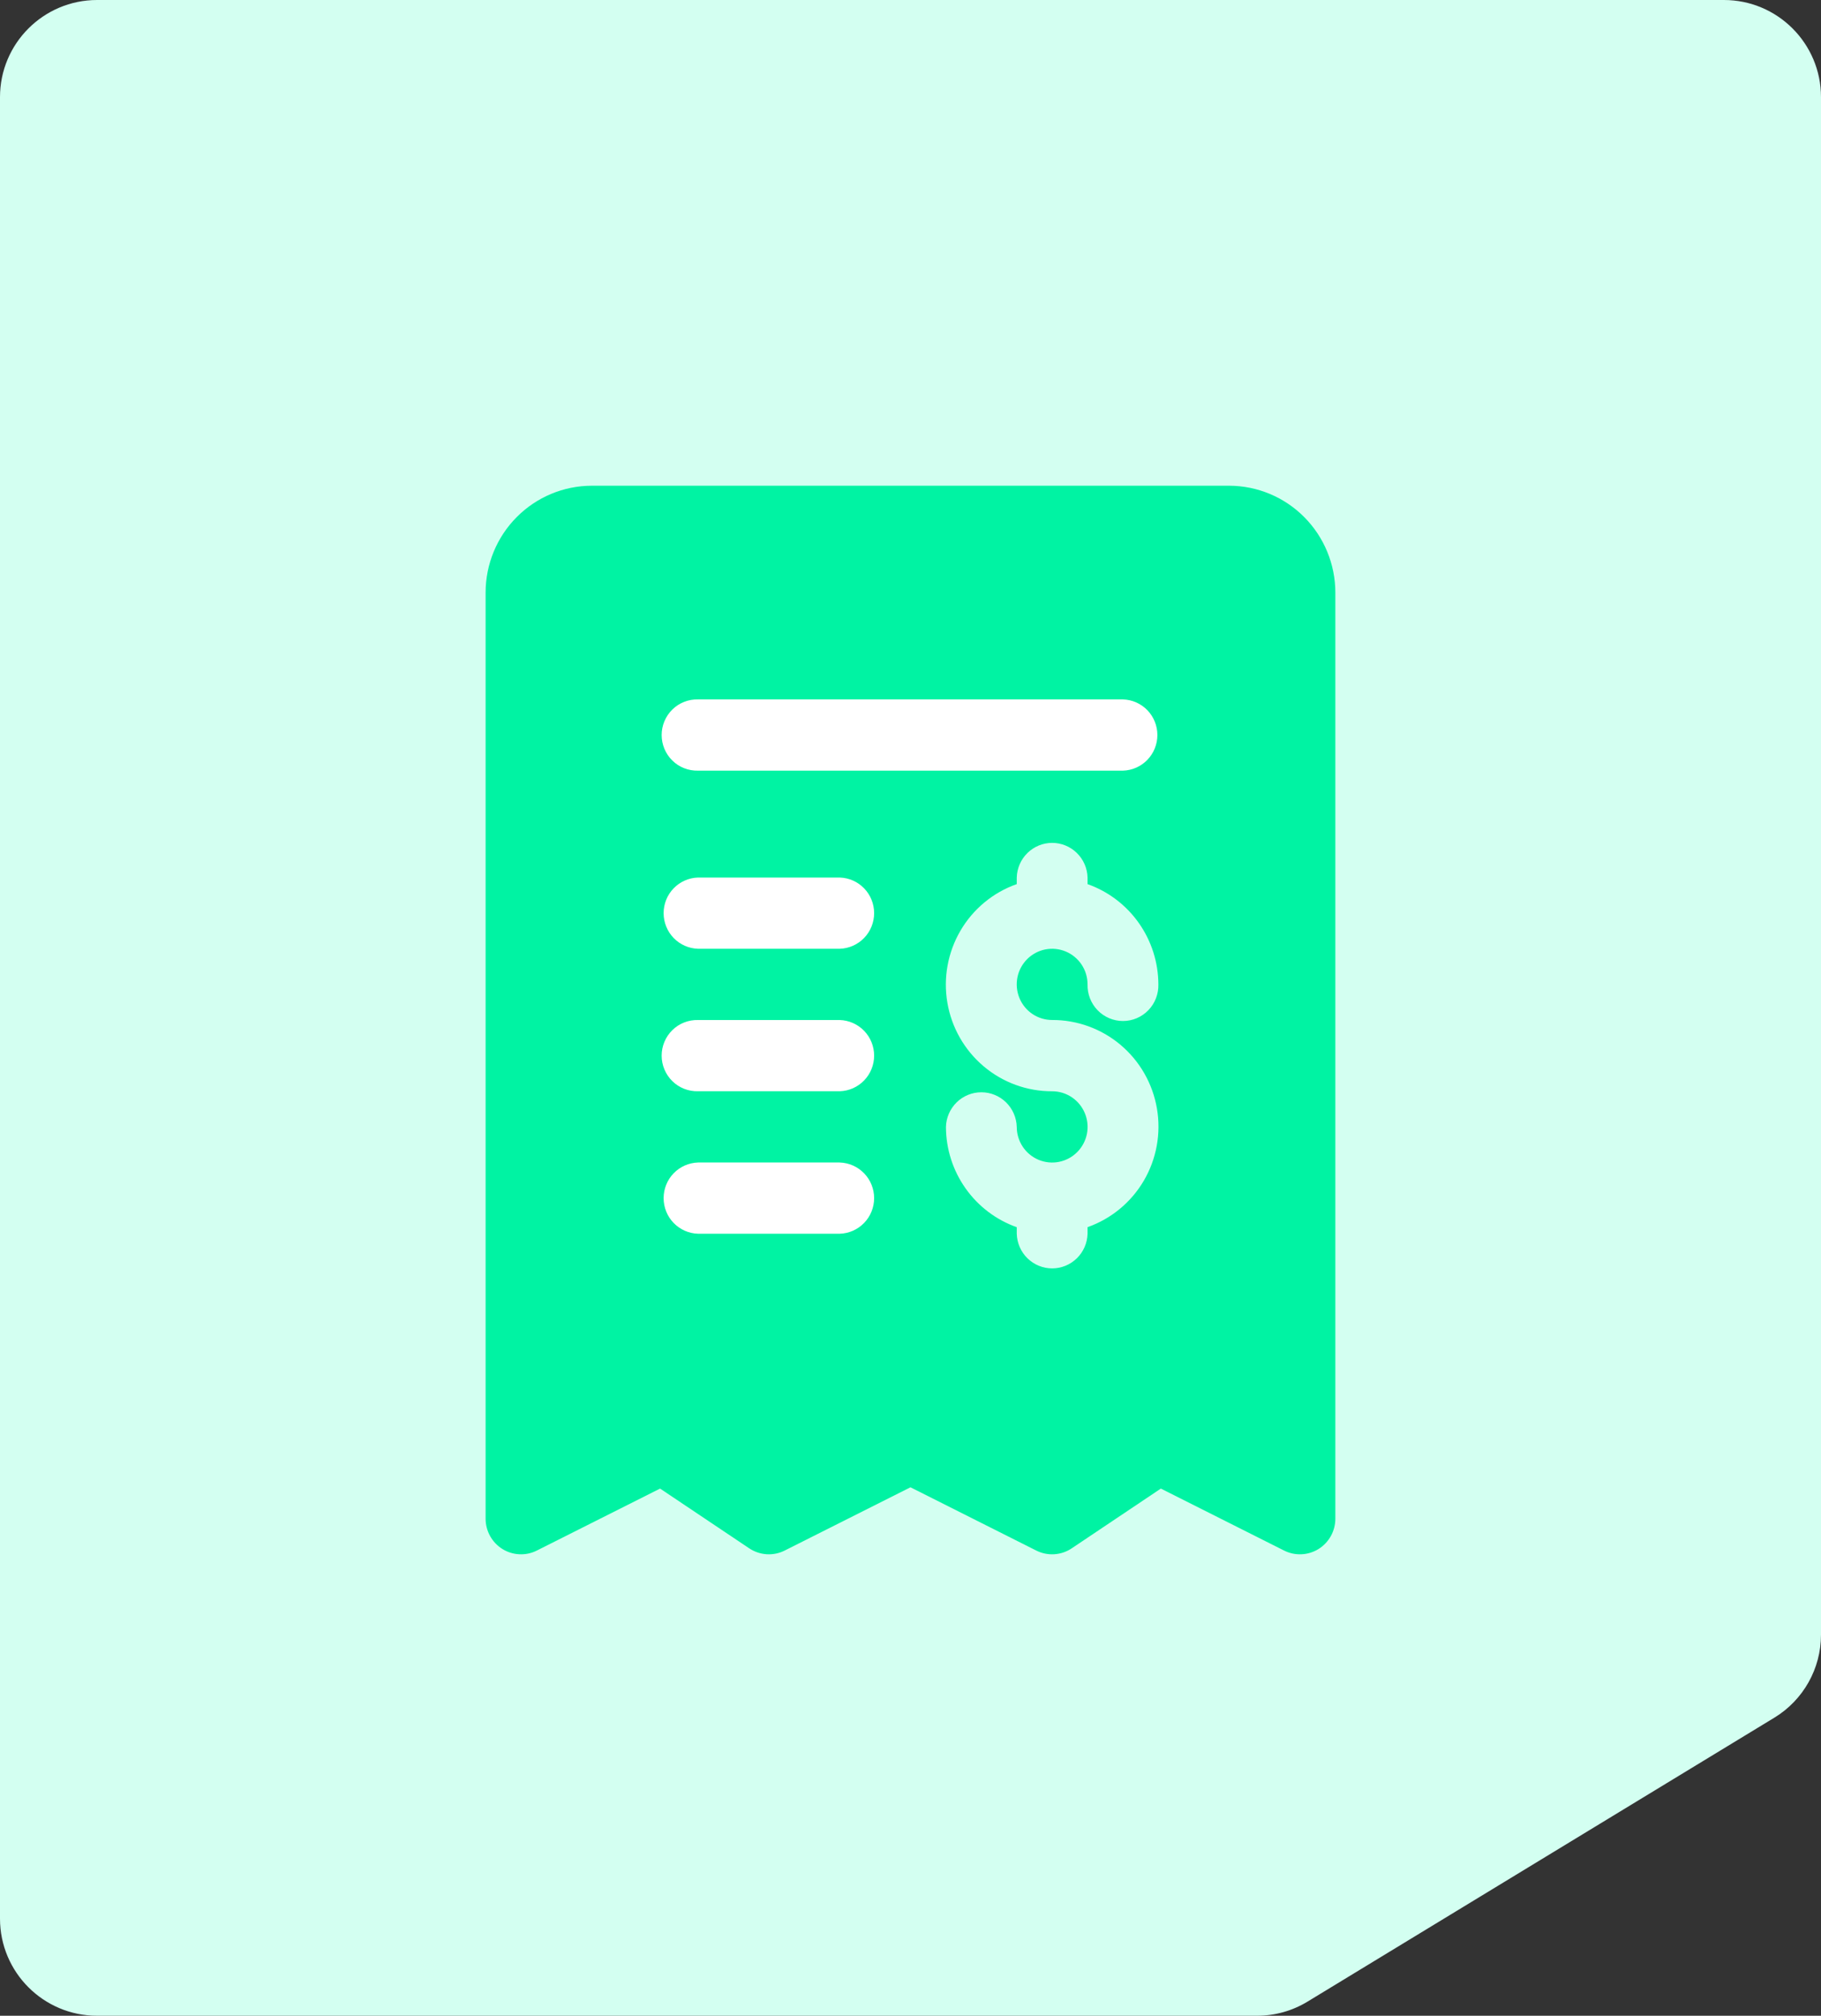
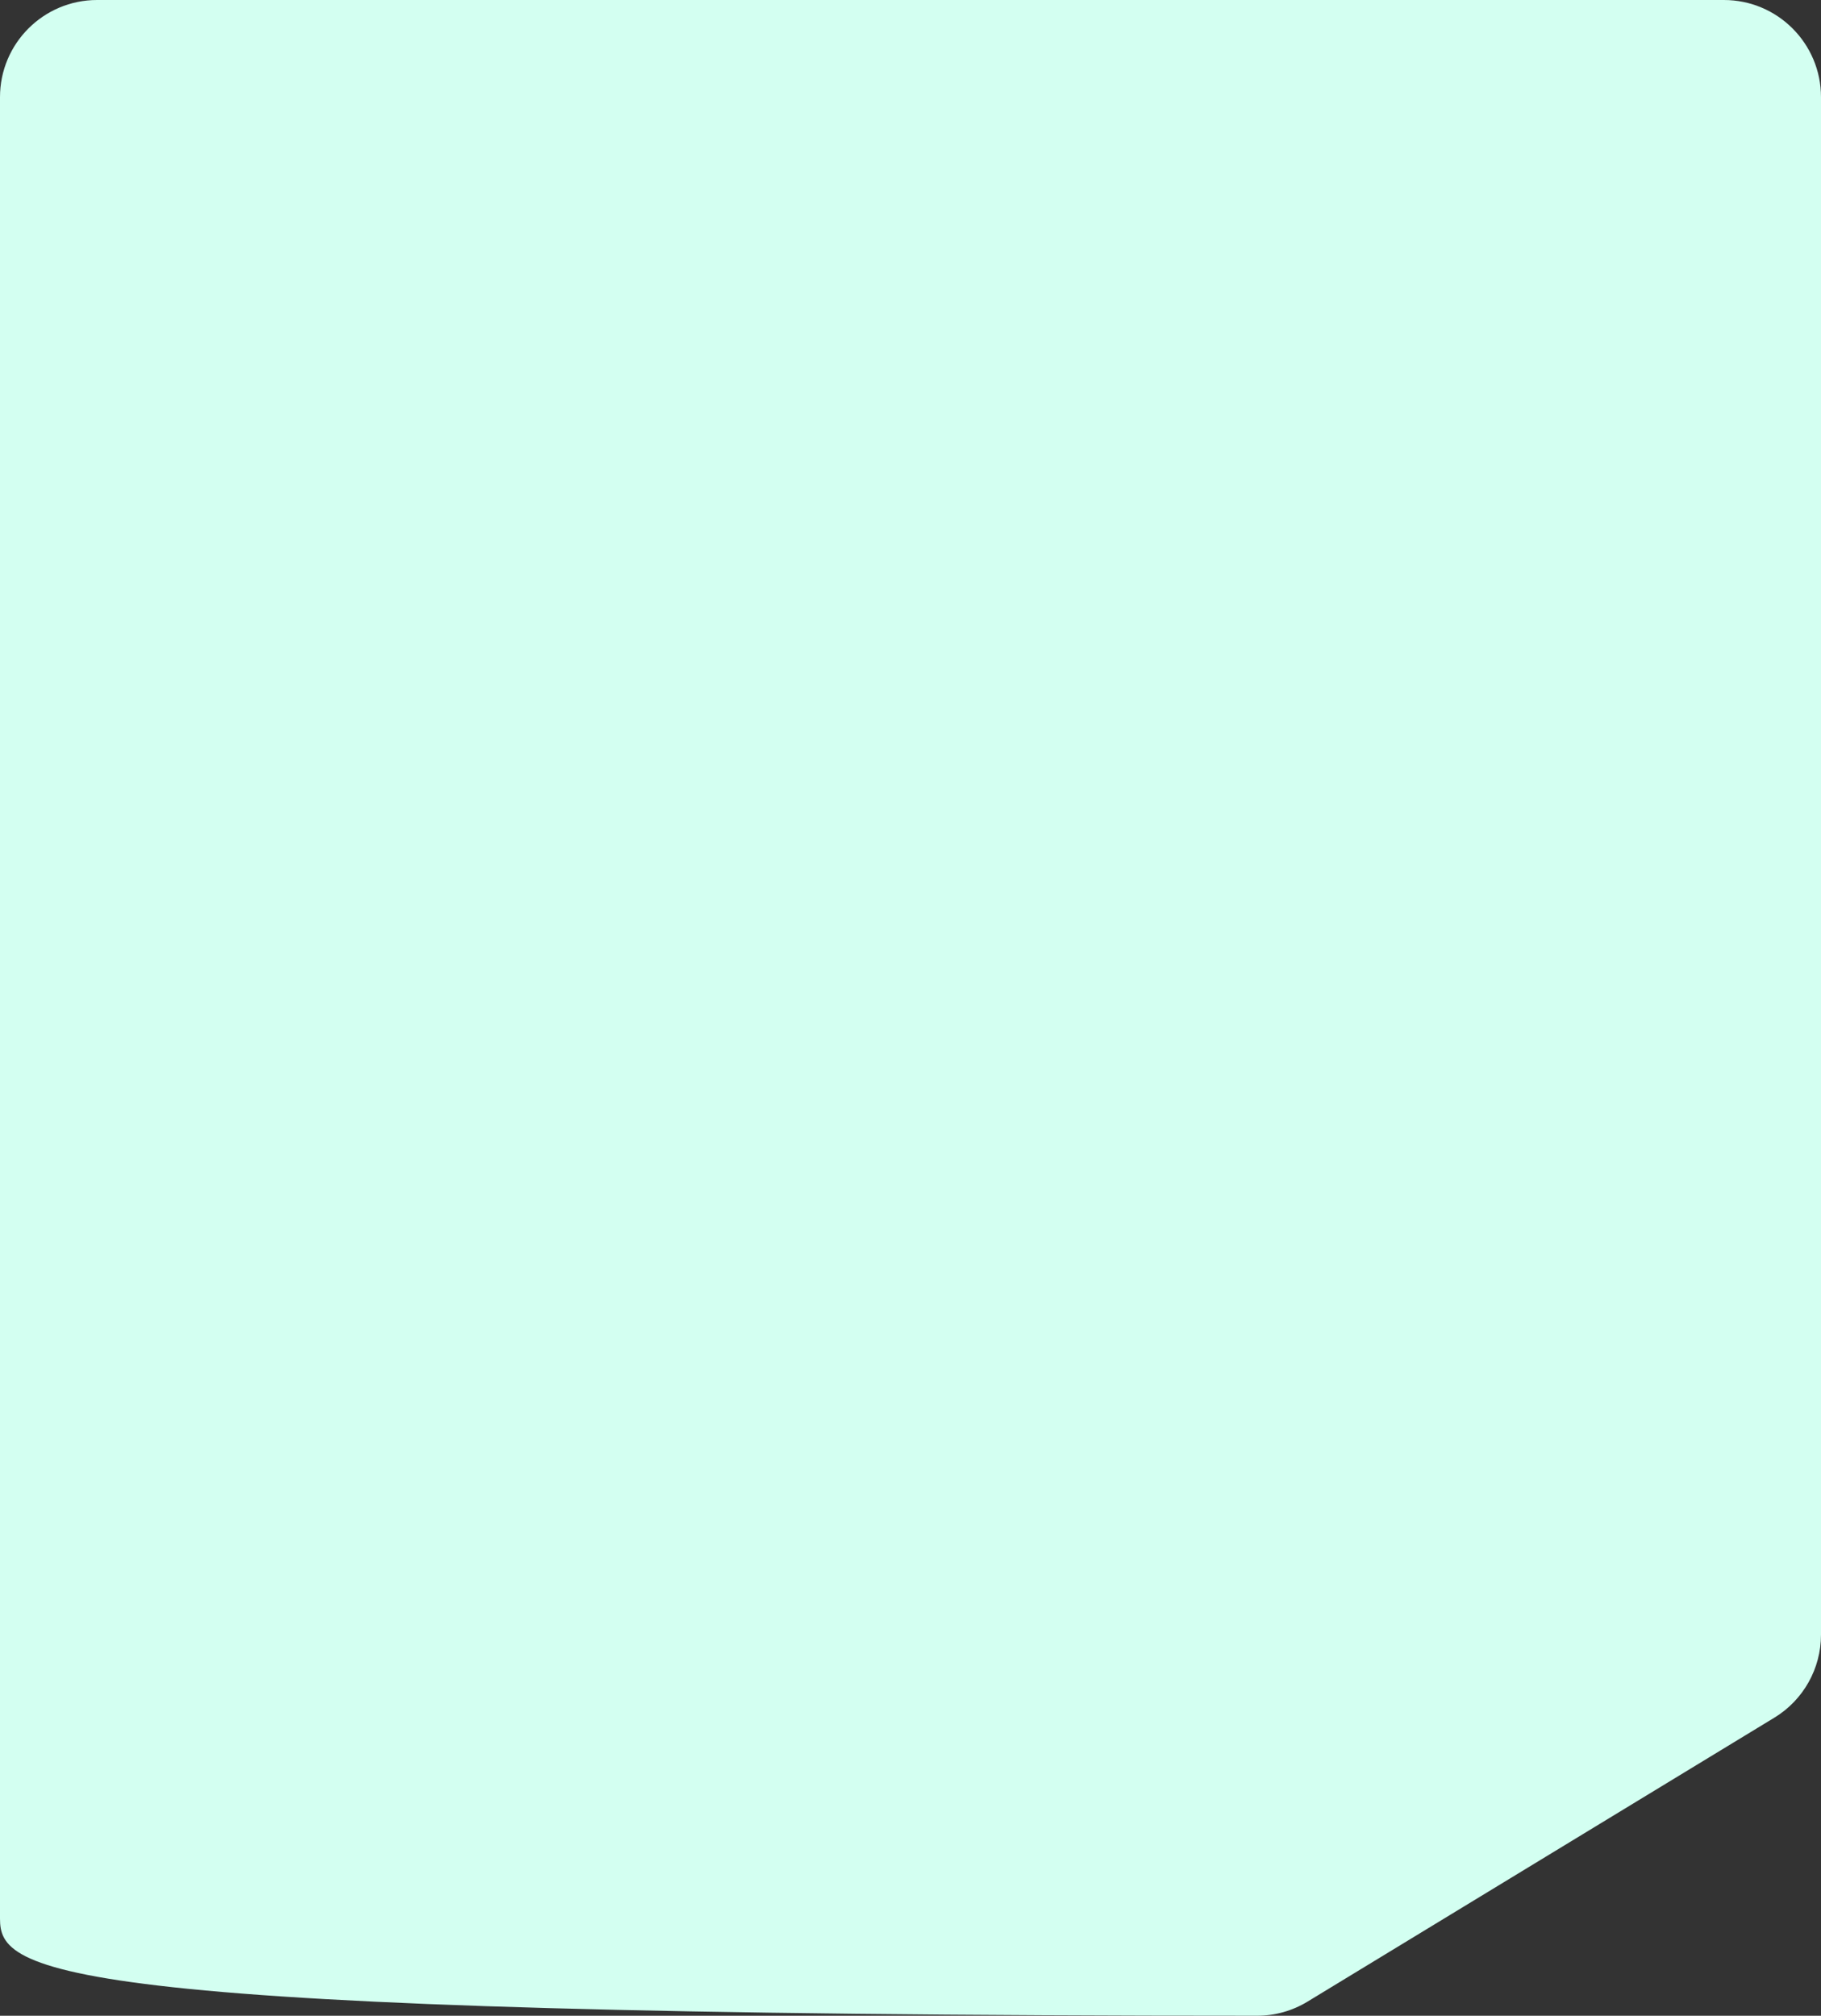
<svg xmlns="http://www.w3.org/2000/svg" width="75" height="83" viewBox="0 0 75 83" fill="none">
  <rect x="0" y="0" width="75" height="83" fill="#333333" stroke="none" />
-   <path d="M0 79V4C0 1.791 1.791 0 4 0H71C73.209 0 75 1.791 75 4V67.31C75 68.706 74.272 70.002 73.078 70.727L53.852 82.418C53.226 82.799 52.507 83 51.774 83H4C1.791 83 0 81.209 0 79Z" fill="#D3FFF1" />
+   <path d="M0 79V4C0 1.791 1.791 0 4 0H71C73.209 0 75 1.791 75 4V67.31C75 68.706 74.272 70.002 73.078 70.727L53.852 82.418C53.226 82.799 52.507 83 51.774 83C1.791 83 0 81.209 0 79Z" fill="#D3FFF1" />
  <g clip-path="url(#clip0_220_40)">
    <path d="M24.363 26.582H52.722L47.175 32.784L38.444 36.375L37.552 51.293L24.363 55.103V26.582Z" fill="white" />
    <path d="M50.625 20H24.375C23.215 20.001 22.103 20.465 21.283 21.29C20.462 22.115 20.001 23.233 20 24.4V62.533C20 62.783 20.064 63.029 20.185 63.247C20.306 63.465 20.48 63.649 20.692 63.781C20.903 63.912 21.144 63.987 21.393 63.998C21.641 64.01 21.888 63.957 22.11 63.845L27.186 61.293L30.857 63.753C31.071 63.896 31.319 63.98 31.575 63.997C31.832 64.013 32.088 63.961 32.318 63.845L37.499 61.24L42.68 63.845C42.91 63.961 43.166 64.013 43.422 63.997C43.679 63.981 43.927 63.897 44.141 63.753L47.811 61.293L52.887 63.845C53.11 63.957 53.357 64.01 53.605 63.998C53.853 63.987 54.095 63.912 54.306 63.781C54.517 63.649 54.692 63.465 54.813 63.247C54.934 63.029 54.998 62.783 54.998 62.533V24.4C54.997 23.234 54.536 22.116 53.716 21.291C52.896 20.466 51.785 20.002 50.625 20ZM34.584 50.8H28.75C28.37 50.789 28.01 50.63 27.745 50.356C27.48 50.083 27.332 49.716 27.332 49.334C27.332 48.952 27.48 48.584 27.745 48.311C28.01 48.037 28.37 47.878 28.75 47.867H34.584C34.963 47.878 35.324 48.037 35.589 48.311C35.854 48.584 36.002 48.952 36.002 49.334C36.002 49.716 35.854 50.083 35.589 50.356C35.324 50.63 34.963 50.789 34.584 50.8ZM34.584 44.933H28.75C28.555 44.938 28.361 44.904 28.18 44.833C27.998 44.762 27.832 44.655 27.693 44.518C27.553 44.381 27.442 44.218 27.366 44.037C27.29 43.857 27.251 43.663 27.251 43.467C27.251 43.27 27.29 43.076 27.366 42.896C27.442 42.715 27.553 42.552 27.693 42.415C27.832 42.278 27.998 42.171 28.18 42.1C28.361 42.029 28.555 41.995 28.75 42H34.584C34.963 42.011 35.324 42.17 35.589 42.444C35.854 42.717 36.002 43.084 36.002 43.467C36.002 43.849 35.854 44.215 35.589 44.489C35.324 44.763 34.963 44.922 34.584 44.933ZM34.584 39.066H28.75C28.37 39.055 28.01 38.896 27.745 38.622C27.48 38.349 27.332 37.981 27.332 37.599C27.332 37.217 27.48 36.85 27.745 36.577C28.01 36.303 28.37 36.144 28.75 36.133H34.584C34.963 36.144 35.324 36.303 35.589 36.577C35.854 36.85 36.002 37.217 36.002 37.599C36.002 37.981 35.854 38.349 35.589 38.622C35.324 38.896 34.963 39.055 34.584 39.066ZM43.334 41.999C44.365 41.995 45.365 42.359 46.155 43.026C46.946 43.694 47.475 44.621 47.65 45.644C47.825 46.666 47.634 47.718 47.111 48.613C46.587 49.507 45.766 50.186 44.792 50.529V50.8C44.782 51.182 44.624 51.545 44.351 51.811C44.079 52.077 43.714 52.227 43.334 52.227C42.954 52.227 42.59 52.077 42.317 51.811C42.045 51.545 41.887 51.182 41.876 50.8V50.531C41.026 50.229 40.289 49.671 39.767 48.931C39.244 48.192 38.962 47.308 38.96 46.401C38.97 46.019 39.129 45.657 39.401 45.39C39.673 45.124 40.038 44.975 40.418 44.975C40.798 44.975 41.163 45.124 41.435 45.39C41.707 45.657 41.866 46.019 41.876 46.401C41.876 46.691 41.962 46.975 42.122 47.216C42.282 47.457 42.51 47.645 42.777 47.757C43.043 47.867 43.336 47.897 43.619 47.84C43.902 47.783 44.162 47.644 44.366 47.438C44.57 47.233 44.709 46.972 44.766 46.687C44.822 46.403 44.793 46.108 44.682 45.84C44.572 45.572 44.385 45.343 44.145 45.181C43.905 45.02 43.623 44.934 43.335 44.934C42.303 44.938 41.303 44.574 40.513 43.906C39.723 43.239 39.193 42.312 39.019 41.289C38.844 40.267 39.035 39.215 39.558 38.32C40.081 37.426 40.902 36.747 41.876 36.404V36.133C41.887 35.751 42.045 35.388 42.317 35.122C42.59 34.855 42.954 34.706 43.334 34.706C43.714 34.706 44.079 34.855 44.351 35.122C44.624 35.388 44.782 35.751 44.792 36.133V36.404C45.643 36.705 46.38 37.264 46.902 38.003C47.424 38.742 47.706 39.626 47.709 40.533C47.714 40.729 47.68 40.924 47.609 41.107C47.539 41.289 47.432 41.456 47.296 41.596C47.16 41.737 46.998 41.849 46.818 41.925C46.639 42.001 46.446 42.041 46.251 42.041C46.056 42.041 45.863 42.001 45.683 41.925C45.503 41.849 45.341 41.737 45.205 41.596C45.069 41.456 44.962 41.289 44.892 41.107C44.821 40.924 44.787 40.729 44.792 40.533C44.792 40.243 44.707 39.959 44.547 39.718C44.386 39.477 44.158 39.289 43.892 39.178C43.625 39.067 43.332 39.038 43.049 39.094C42.766 39.151 42.506 39.29 42.302 39.496C42.098 39.701 41.959 39.962 41.903 40.247C41.847 40.531 41.876 40.826 41.986 41.094C42.096 41.362 42.283 41.592 42.523 41.753C42.763 41.914 43.045 41.999 43.334 41.999ZM46.25 31.732H28.75C28.555 31.737 28.361 31.703 28.18 31.632C27.998 31.561 27.832 31.454 27.693 31.317C27.553 31.18 27.442 31.017 27.366 30.836C27.29 30.655 27.251 30.461 27.251 30.265C27.251 30.069 27.29 29.875 27.366 29.695C27.442 29.514 27.553 29.351 27.693 29.214C27.832 29.077 27.998 28.97 28.18 28.899C28.361 28.827 28.555 28.794 28.75 28.799H46.25C46.63 28.809 46.99 28.969 47.255 29.242C47.52 29.516 47.668 29.883 47.668 30.265C47.668 30.647 47.52 31.014 47.255 31.288C46.99 31.562 46.63 31.721 46.25 31.732Z" fill="#00F3A3" />
  </g>
  <defs>
    <clipPath id="clip0_220_40">
-       <rect width="35" height="44" fill="white" transform="translate(20 20)" />
-     </clipPath>
+       </clipPath>
  </defs>
</svg>